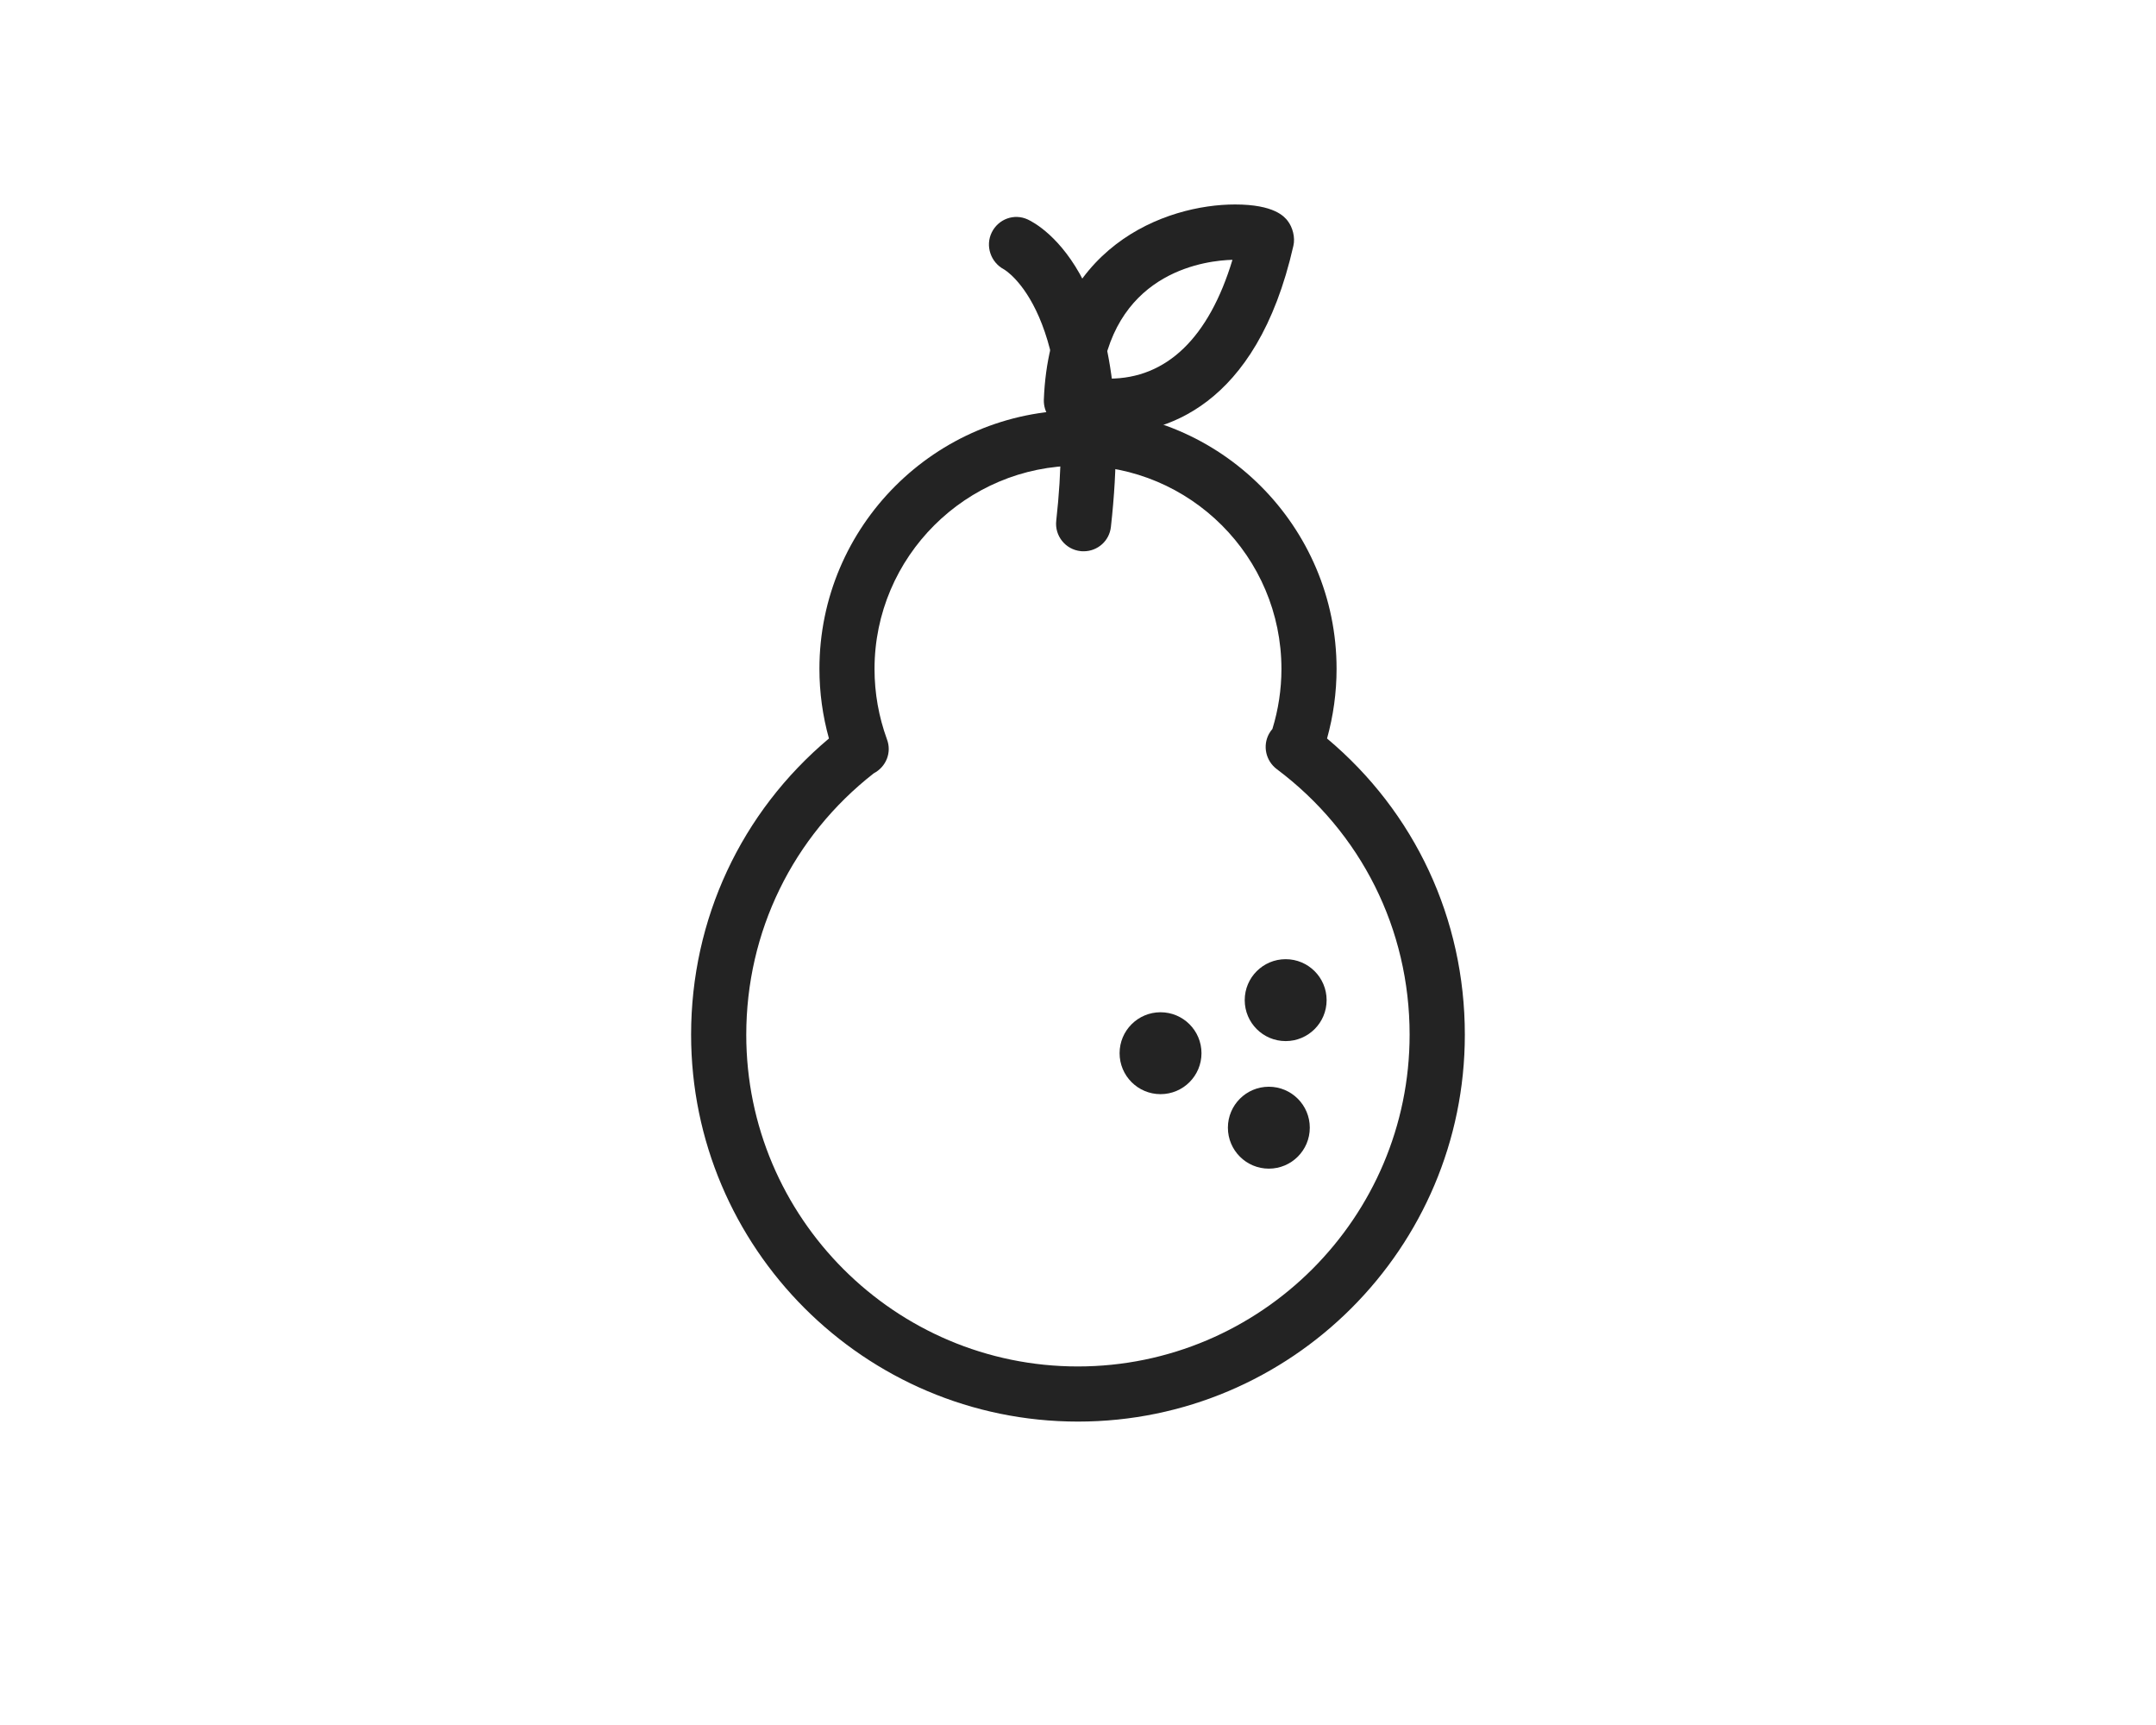
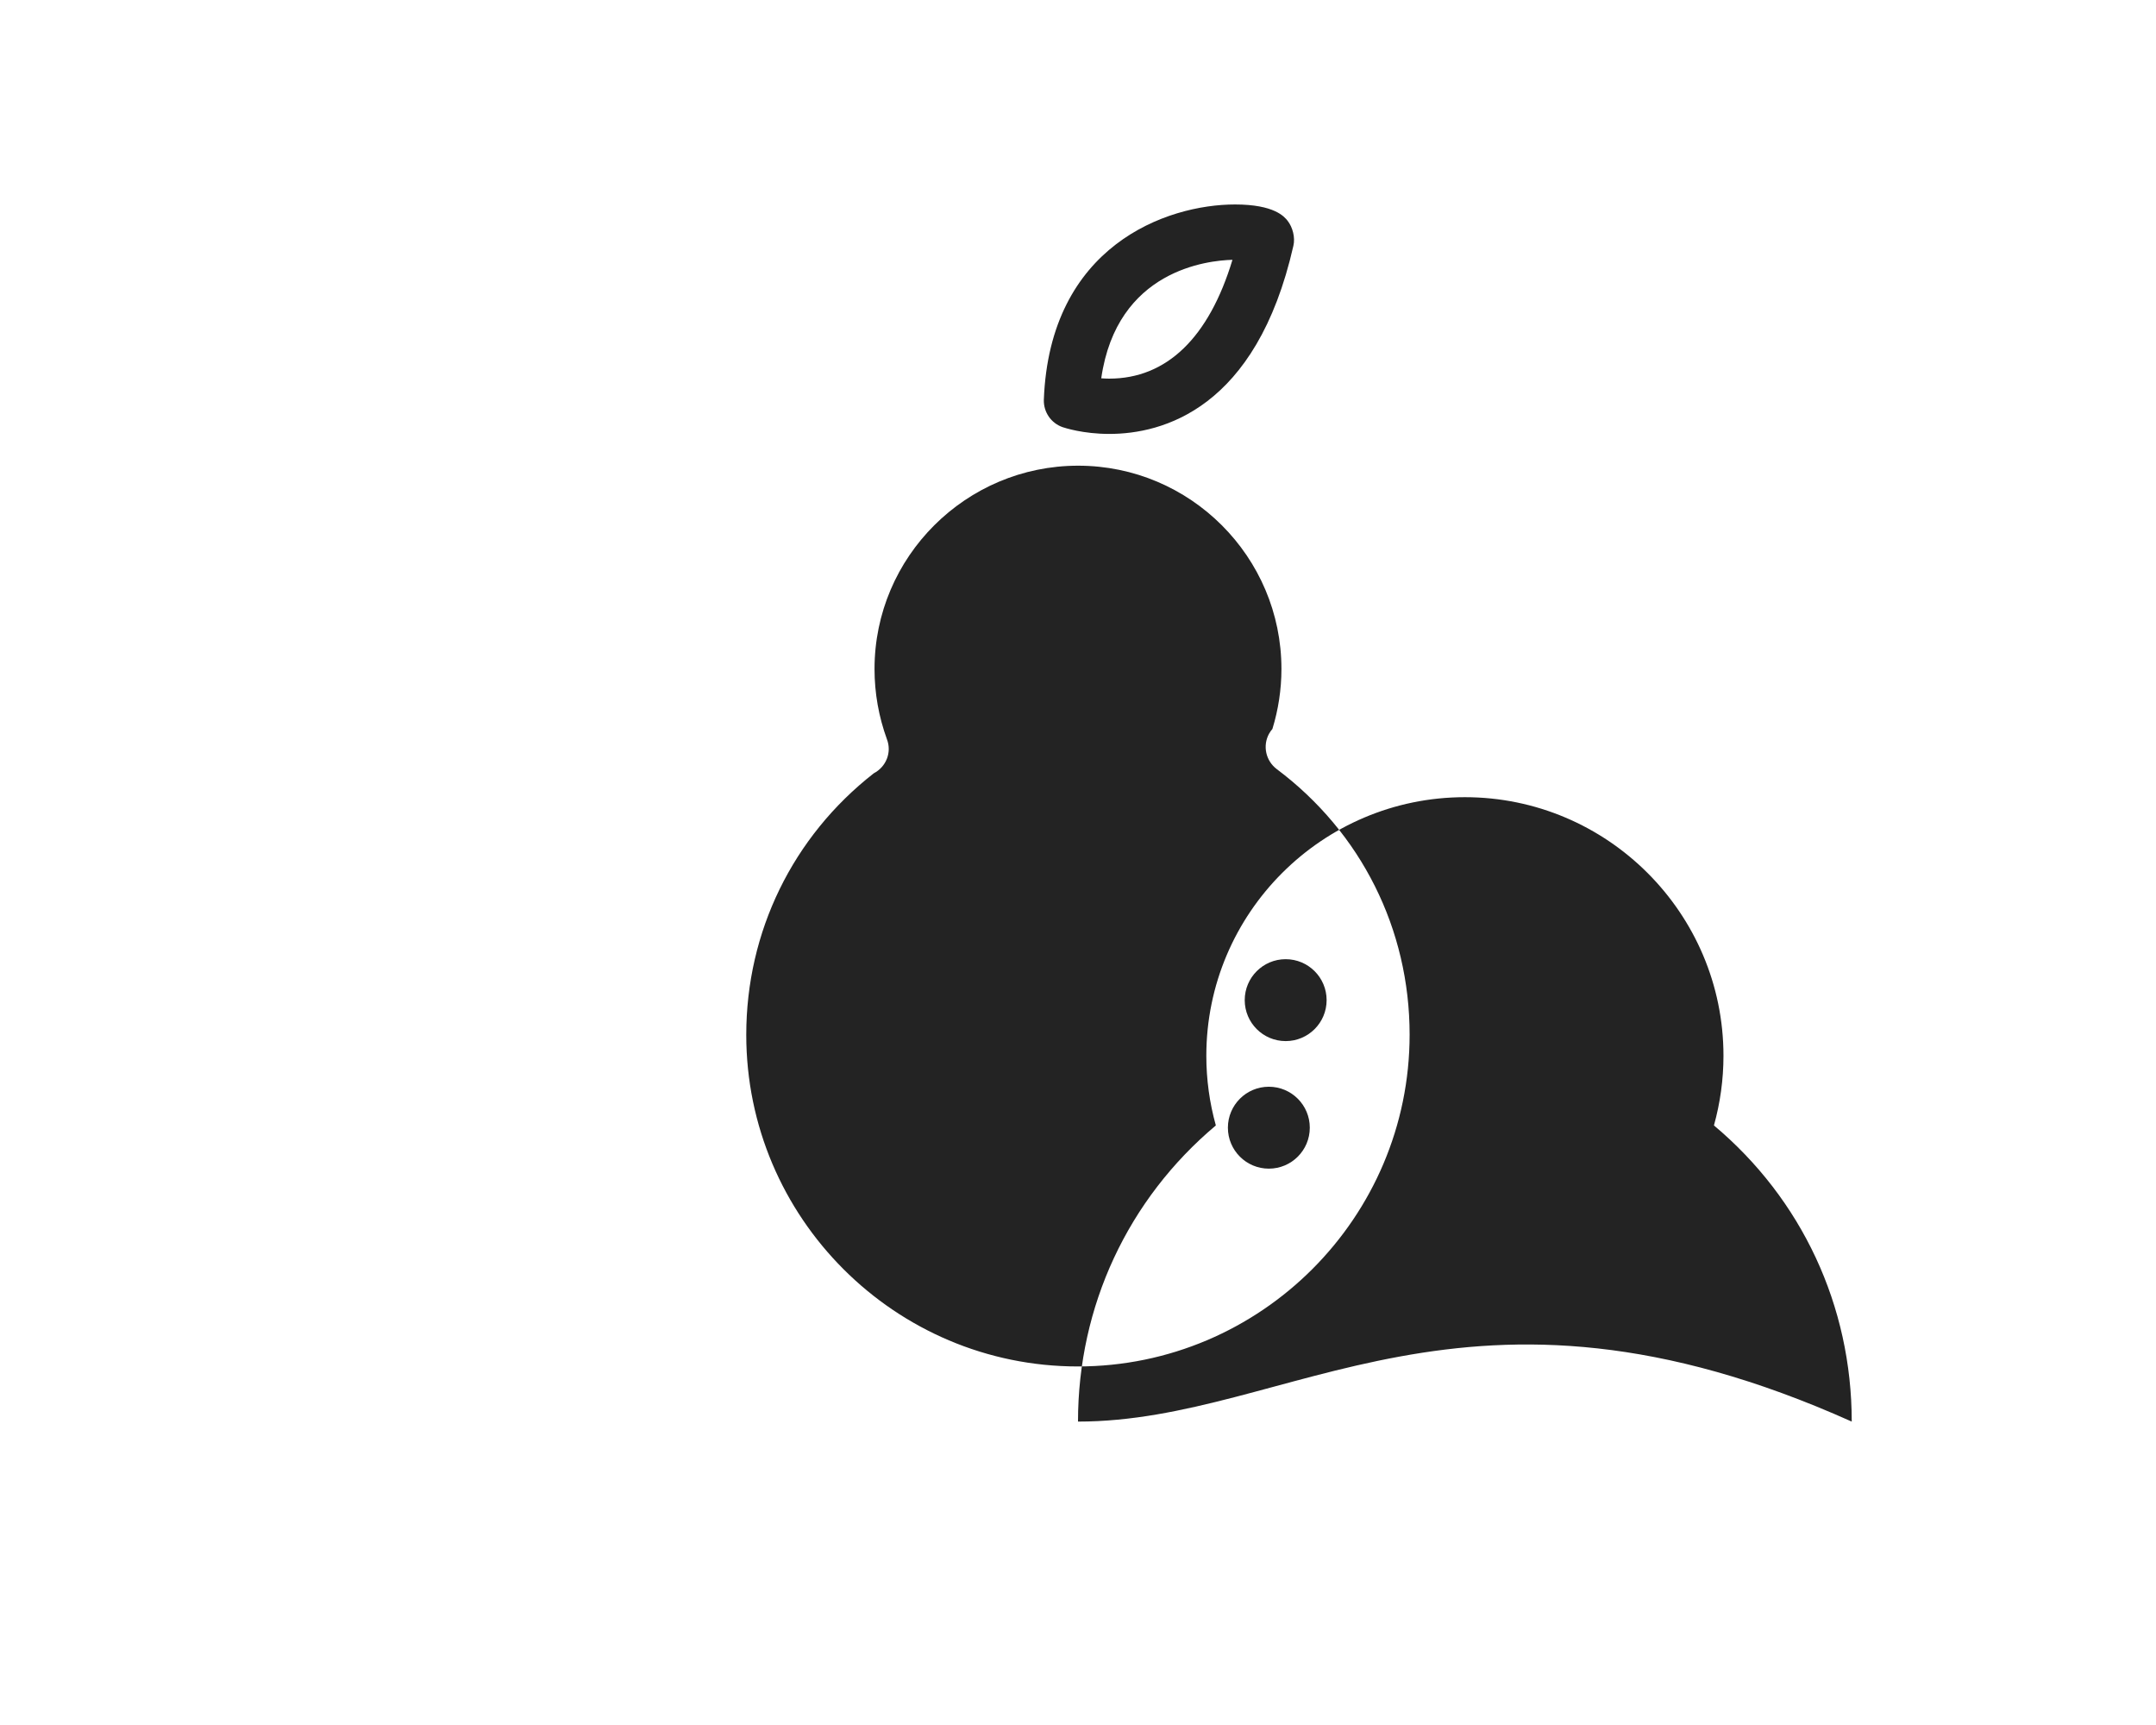
<svg xmlns="http://www.w3.org/2000/svg" version="1.1" id="Layer_1" x="0px" y="0px" width="70.866px" height="56.693px" viewBox="-10.433 -3.347 70.866 56.693" enable-background="new -10.433 -3.347 70.866 56.693" xml:space="preserve">
  <g>
    <g>
      <g>
        <g>
-           <path fill="#232323" d="M25,43.374c-7.016,0-12.717-5.707-12.717-12.717c0-3.794,1.643-7.307,4.531-9.733      c-0.207-0.742-0.313-1.511-0.313-2.289c0-4.689,3.814-8.499,8.498-8.499c4.686,0,8.5,3.815,8.5,8.499      c0,0.778-0.107,1.547-0.313,2.289c2.889,2.422,4.529,5.93,4.529,9.733C37.717,37.673,32.01,43.374,25,43.374z M18.287,22.068      c-2.664,2.082-4.191,5.208-4.191,8.595c0,6.008,4.891,10.899,10.898,10.899c6.01,0,10.906-4.892,10.906-10.905      c0-3.466-1.59-6.645-4.367-8.727c-0.359-0.271-0.471-0.764-0.254-1.161c0.031-0.058,0.07-0.111,0.111-0.158      c0.195-0.636,0.297-1.299,0.297-1.972c0-3.688-3-6.681-6.682-6.681c-3.684,0-6.693,2.993-6.693,6.681      c0,0.795,0.139,1.569,0.408,2.311C18.885,21.379,18.695,21.855,18.287,22.068z" />
+           <path fill="#232323" d="M25,43.374c0-3.794,1.643-7.307,4.531-9.733      c-0.207-0.742-0.313-1.511-0.313-2.289c0-4.689,3.814-8.499,8.498-8.499c4.686,0,8.5,3.815,8.5,8.499      c0,0.778-0.107,1.547-0.313,2.289c2.889,2.422,4.529,5.93,4.529,9.733C37.717,37.673,32.01,43.374,25,43.374z M18.287,22.068      c-2.664,2.082-4.191,5.208-4.191,8.595c0,6.008,4.891,10.899,10.898,10.899c6.01,0,10.906-4.892,10.906-10.905      c0-3.466-1.59-6.645-4.367-8.727c-0.359-0.271-0.471-0.764-0.254-1.161c0.031-0.058,0.07-0.111,0.111-0.158      c0.195-0.636,0.297-1.299,0.297-1.972c0-3.688-3-6.681-6.682-6.681c-3.684,0-6.693,2.993-6.693,6.681      c0,0.795,0.139,1.569,0.408,2.311C18.885,21.379,18.695,21.855,18.287,22.068z" />
        </g>
      </g>
    </g>
    <g>
      <g>
        <g>
          <circle fill="#232323" cx="27.713" cy="31.267" r="1.346" />
        </g>
      </g>
    </g>
    <g>
      <g>
        <g>
          <circle fill="#232323" cx="31.826" cy="29.523" r="1.346" />
        </g>
      </g>
    </g>
    <g>
      <g>
        <g>
          <circle fill="#232323" cx="31.273" cy="33.715" r="1.346" />
        </g>
      </g>
    </g>
    <g>
      <g>
        <g>
-           <path fill="#232323" d="M25.186,14.771c-0.031,0-0.068,0-0.1-0.005c-0.498-0.053-0.859-0.503-0.801-1.002      c0.764-6.84-1.695-8.245-1.723-8.261c-0.434-0.232-0.615-0.773-0.396-1.213c0.217-0.439,0.736-0.631,1.182-0.424      c0.377,0.175,3.65,1.934,2.734,10.1C26.033,14.433,25.641,14.771,25.186,14.771z" />
-         </g>
+           </g>
      </g>
    </g>
    <g>
      <g>
        <g>
          <path fill="#232323" d="M26.029,10.914L26.029,10.914c-0.865,0-1.469-0.201-1.537-0.223c-0.377-0.133-0.625-0.492-0.615-0.896      c0.191-5.07,4.037-6.422,6.285-6.422c1.297,0,1.621,0.403,1.727,0.535c0.17,0.218,0.254,0.552,0.191,0.821      C30.861,10.109,27.766,10.914,26.029,10.914z M25.764,9.086c0.08,0.006,0.17,0.011,0.26,0.011c1.891,0,3.279-1.346,4.053-3.905      C29.271,5.213,26.277,5.52,25.764,9.086z" />
        </g>
      </g>
    </g>
  </g>
</svg>